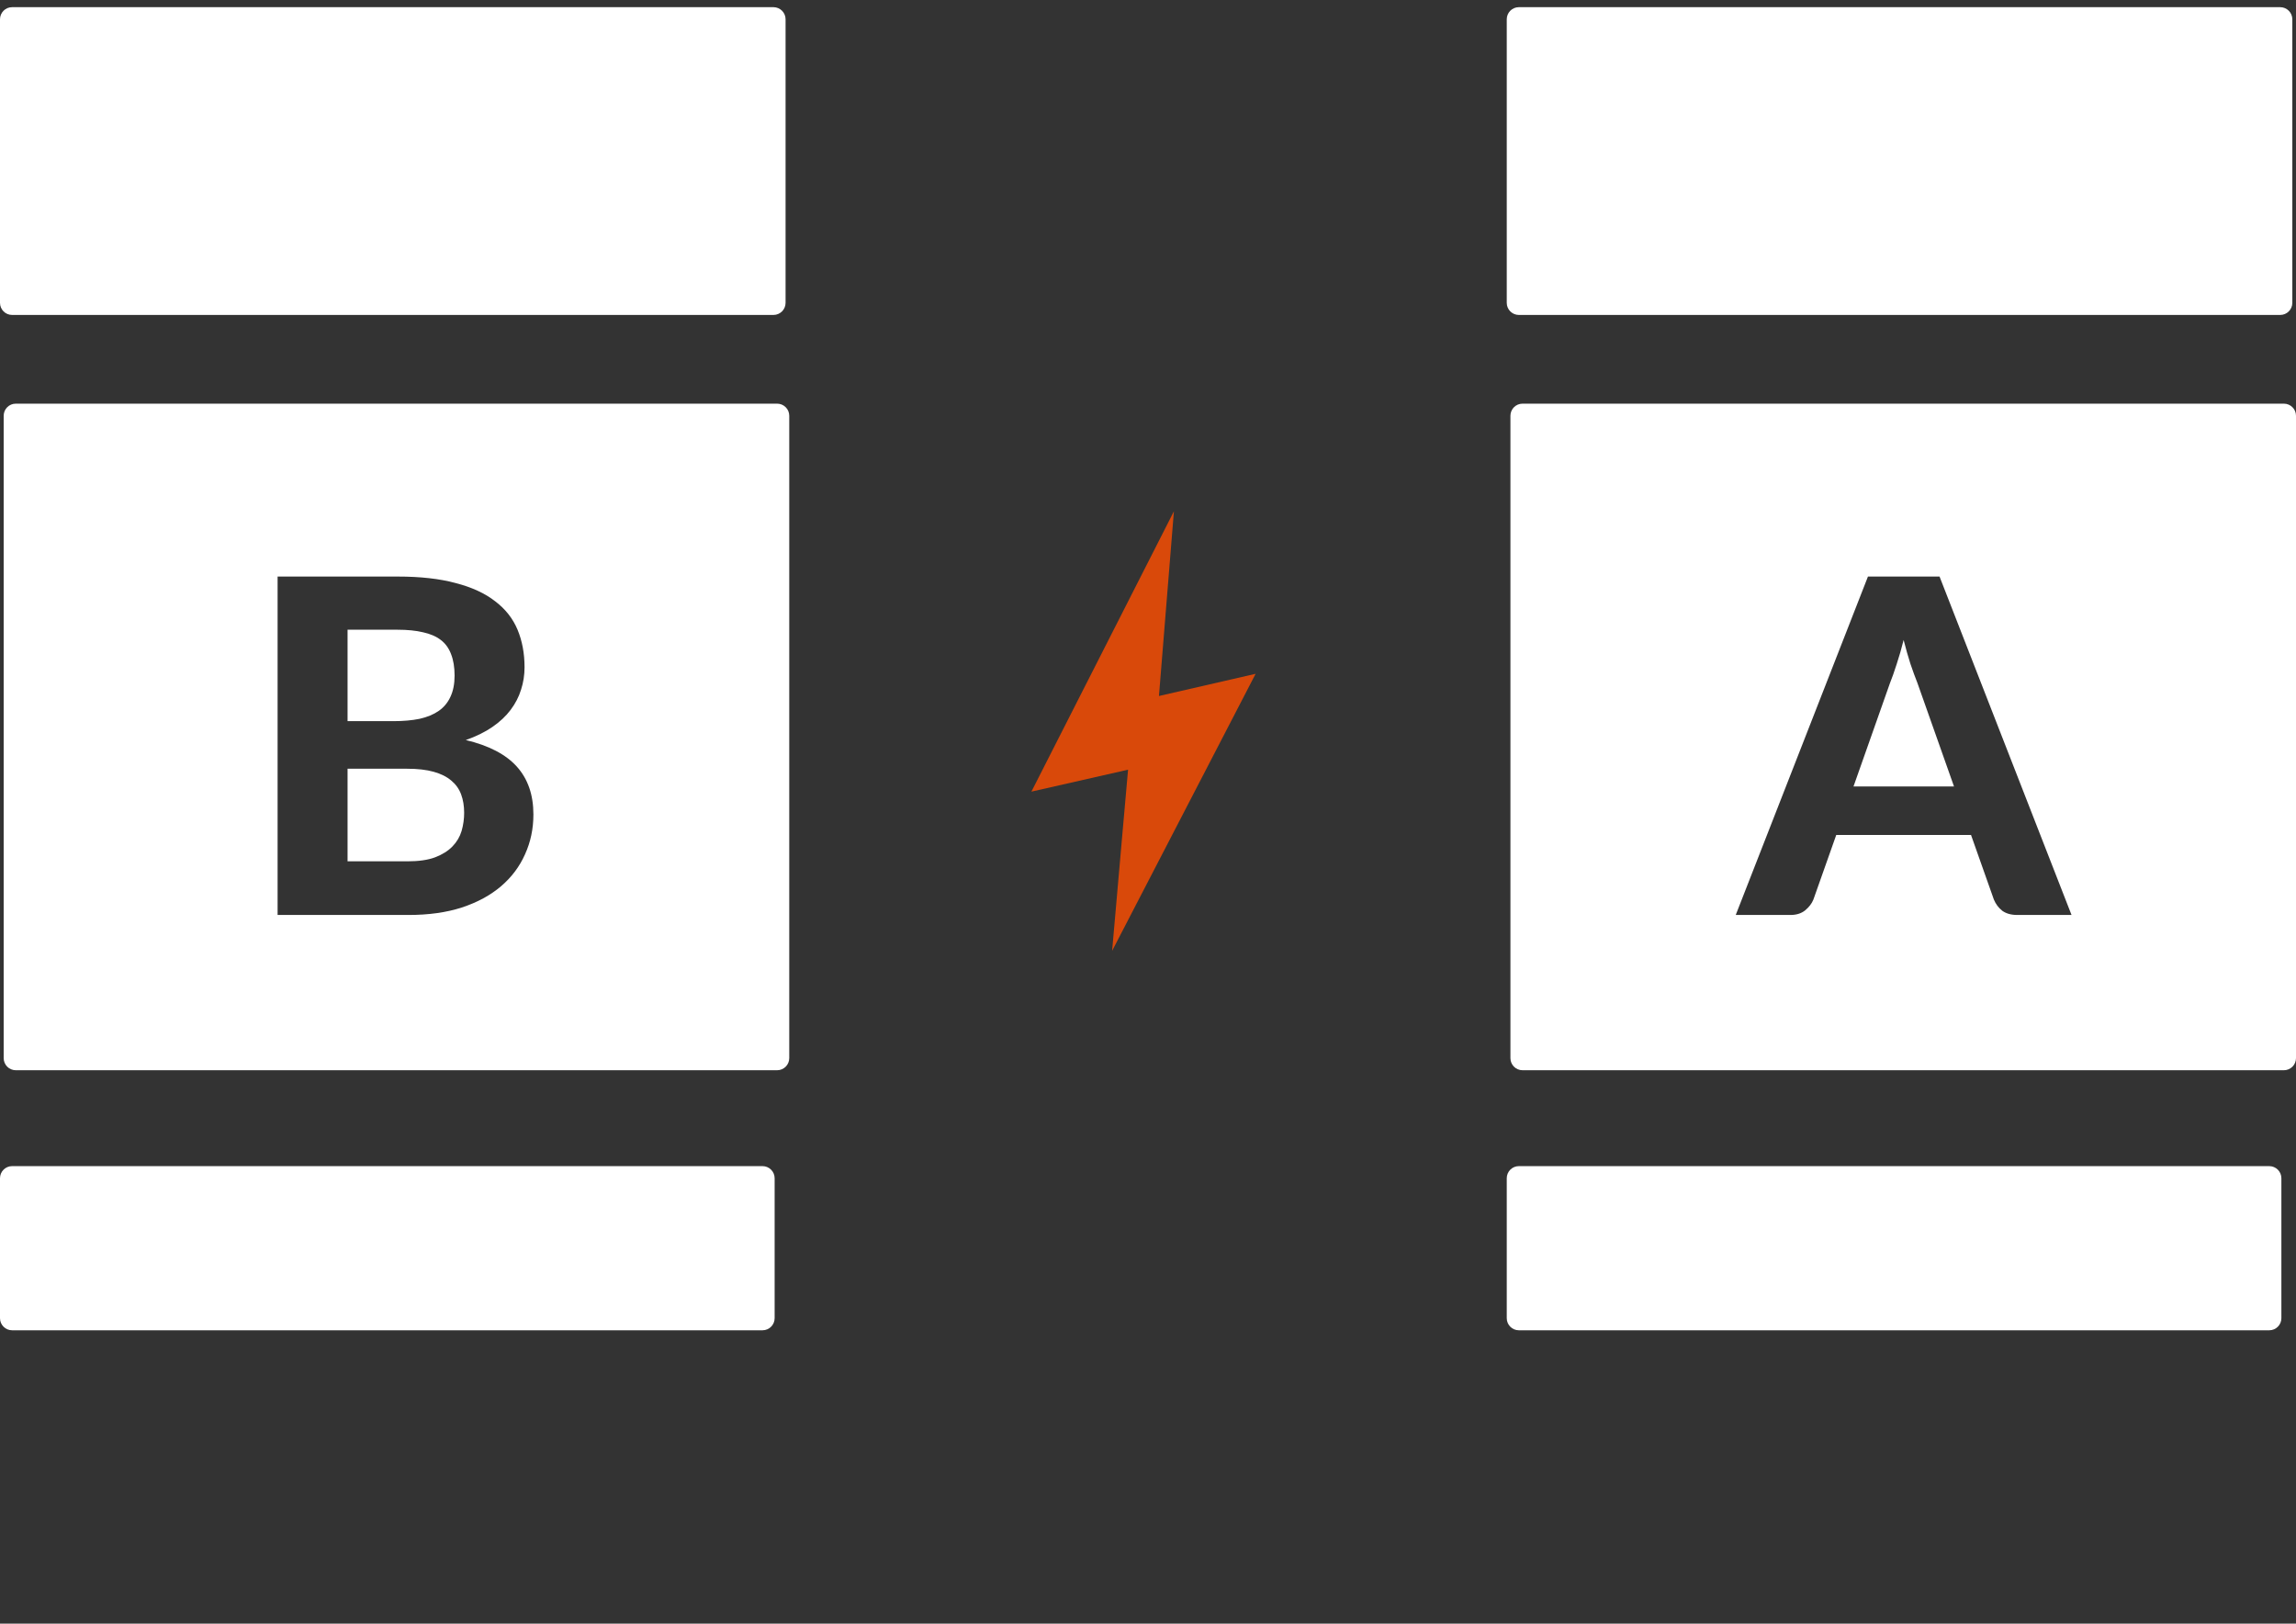
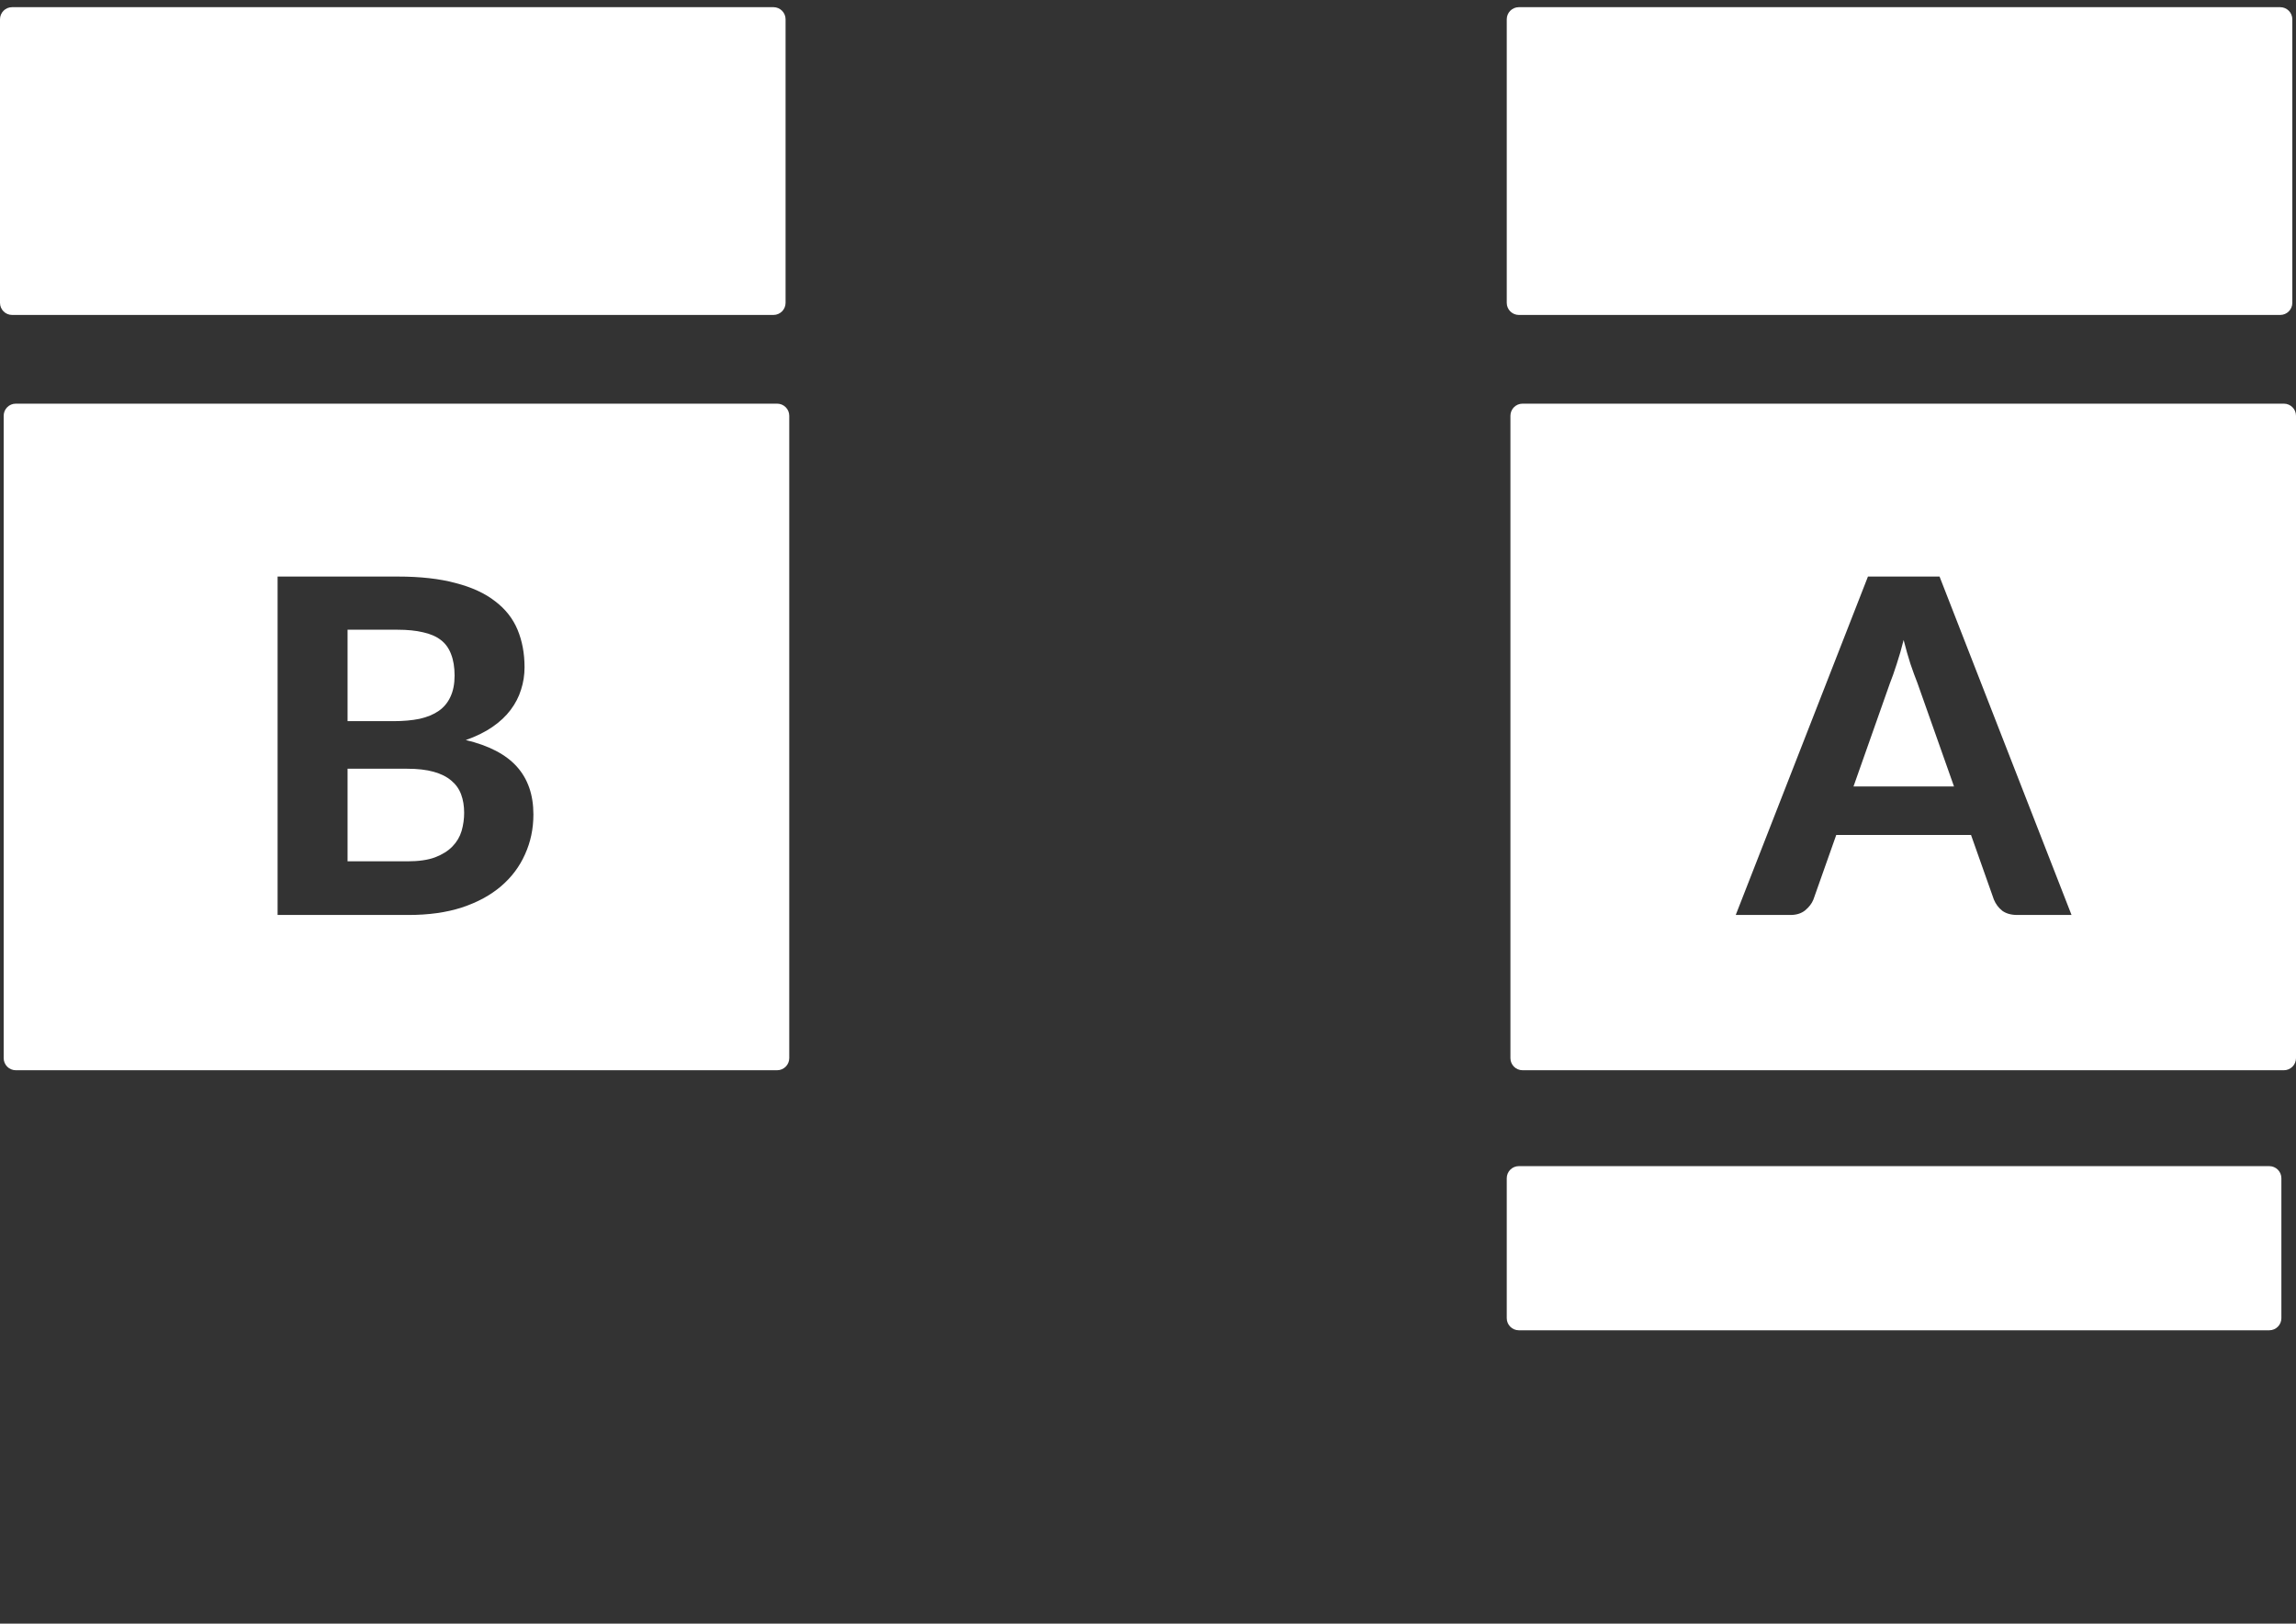
<svg xmlns="http://www.w3.org/2000/svg" width="256" height="181" viewBox="0 0 256 181" fill="none">
  <rect x="0" y="0" width="256" height="181" fill="#333333" stroke="none" />
-   <path d="M0 146.95L0 131.35C0 130.61 0.6 130 1.35 130L85.02 130C85.76 130 86.37 130.6 86.37 131.35L86.37 146.95C86.37 147.69 85.77 148.3 85.02 148.3L1.35 148.3C0.61 148.3 0 147.7 0 146.95Z" fill="white" />
  <path d="M9.0112e-05 33.76L9.14937e-05 2.15C9.15261e-05 1.41 0.6 0.8 1.35 0.8L86.24 0.8C86.98 0.8 87.59 1.4 87.59 2.15L87.59 33.76C87.59 34.5 86.99 35.11 86.24 35.11L1.35 35.11C0.61 35.11 9.00792e-05 34.51 9.0112e-05 33.76Z" fill="white" />
  <path fill-rule="evenodd" clip-rule="evenodd" d="M0.41 46.35L0.41 117.96C0.41 118.71 1.02 119.31 1.76 119.31H86.65C87.4 119.31 88 118.7 88 117.96V46.35C88 45.6 87.39 45 86.65 45L1.76 45C1.01 45 0.41 45.61 0.41 46.35ZM48.502 95.578C47.705 95.873 46.682 96.02 45.434 96.02H38.752V85.698H45.382C46.561 85.698 47.549 85.811 48.346 86.036C49.161 86.261 49.819 86.591 50.322 87.024C50.825 87.44 51.189 87.951 51.414 88.558C51.639 89.165 51.752 89.849 51.752 90.612C51.752 91.305 51.657 91.981 51.466 92.64C51.275 93.281 50.937 93.853 50.452 94.356C49.967 94.859 49.317 95.266 48.502 95.578ZM38.752 80.394V70.202H44.342C45.434 70.202 46.379 70.297 47.176 70.488C47.973 70.661 48.632 70.947 49.152 71.346C49.672 71.745 50.053 72.273 50.296 72.932C50.556 73.591 50.686 74.388 50.686 75.324C50.686 76.243 50.53 77.031 50.218 77.69C49.923 78.331 49.49 78.851 48.918 79.25C48.346 79.649 47.635 79.943 46.786 80.134C45.937 80.307 44.966 80.394 43.874 80.394H38.752ZM50.816 65.002C49.031 64.517 46.873 64.274 44.342 64.274H30.952V102H45.564C47.8 102 49.776 101.723 51.492 101.168C53.225 100.596 54.681 99.807 55.86 98.802C57.039 97.797 57.931 96.609 58.538 95.24C59.162 93.871 59.474 92.389 59.474 90.794C59.474 88.61 58.859 86.833 57.628 85.464C56.397 84.095 54.499 83.107 51.934 82.5C53.078 82.101 54.066 81.616 54.898 81.044C55.73 80.472 56.406 79.839 56.926 79.146C57.463 78.435 57.853 77.681 58.096 76.884C58.356 76.087 58.486 75.255 58.486 74.388C58.486 72.845 58.226 71.45 57.706 70.202C57.186 68.954 56.354 67.897 55.21 67.03C54.083 66.146 52.619 65.47 50.816 65.002Z" fill="white" />
  <path d="M168 146.95L168 131.35C168 130.61 168.6 130 169.35 130L253.02 130C253.76 130 254.37 130.6 254.37 131.35L254.37 146.95C254.37 147.69 253.77 148.3 253.02 148.3L169.35 148.3C168.61 148.3 168 147.7 168 146.95Z" fill="white" />
  <path d="M168 33.76L168 2.15C168 1.41 168.6 0.8 169.35 0.8L254.24 0.8C254.98 0.8 255.59 1.4 255.59 2.15L255.59 33.76C255.59 34.5 254.99 35.11 254.24 35.11L169.35 35.11C168.61 35.11 168 34.51 168 33.76Z" fill="white" />
  <path fill-rule="evenodd" clip-rule="evenodd" d="M168.41 46.35L168.41 117.96C168.41 118.71 169.02 119.31 169.76 119.31H254.65C255.4 119.31 256 118.7 256 117.96V46.35C256 45.6 255.39 45 254.65 45L169.76 45C169.01 45 168.41 45.61 168.41 46.35ZM213.786 76.13L217.868 87.674H206.662L210.718 76.182C210.961 75.575 211.212 74.865 211.472 74.05C211.749 73.218 212.009 72.317 212.252 71.346C212.495 72.299 212.746 73.183 213.006 73.998C213.283 74.813 213.543 75.523 213.786 76.13ZM224.914 102H230.972L216.256 64.274H208.274L193.532 102H199.642C200.301 102 200.847 101.827 201.28 101.48C201.713 101.116 202.017 100.717 202.19 100.284L204.738 93.082H219.766L222.314 100.284C222.522 100.787 222.834 101.203 223.25 101.532C223.683 101.844 224.238 102 224.914 102Z" fill="white" />
-   <path d="M124 106L140 75.115L129.222 77.59L130.889 57L115 88.251L125.778 85.804L125.083 93.652L124 106Z" fill="#D9490A" />
</svg>